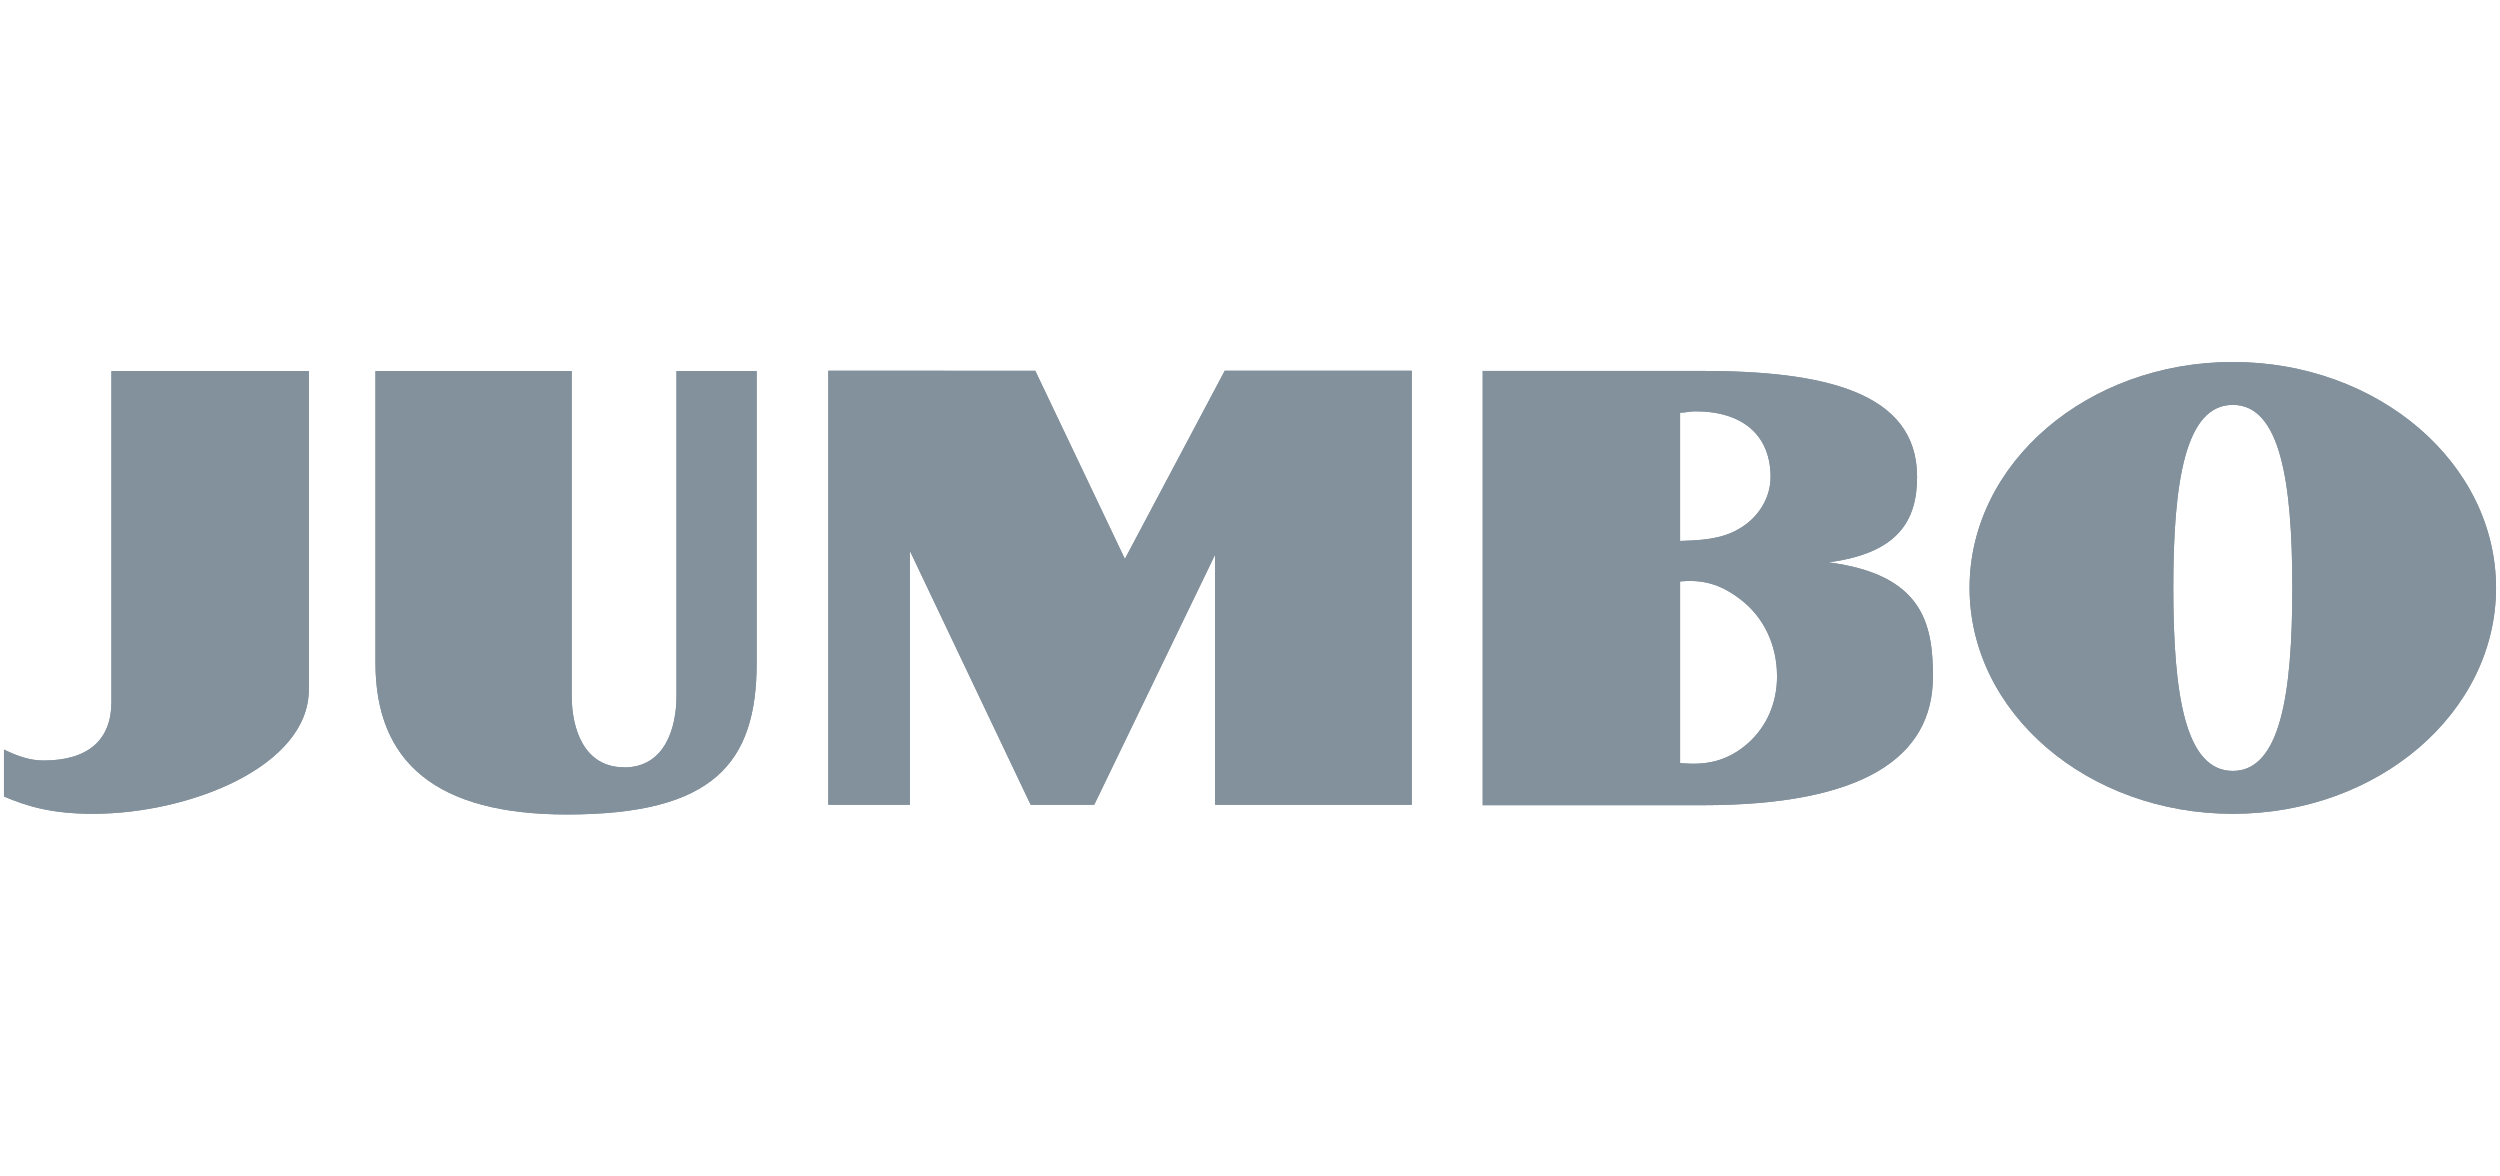
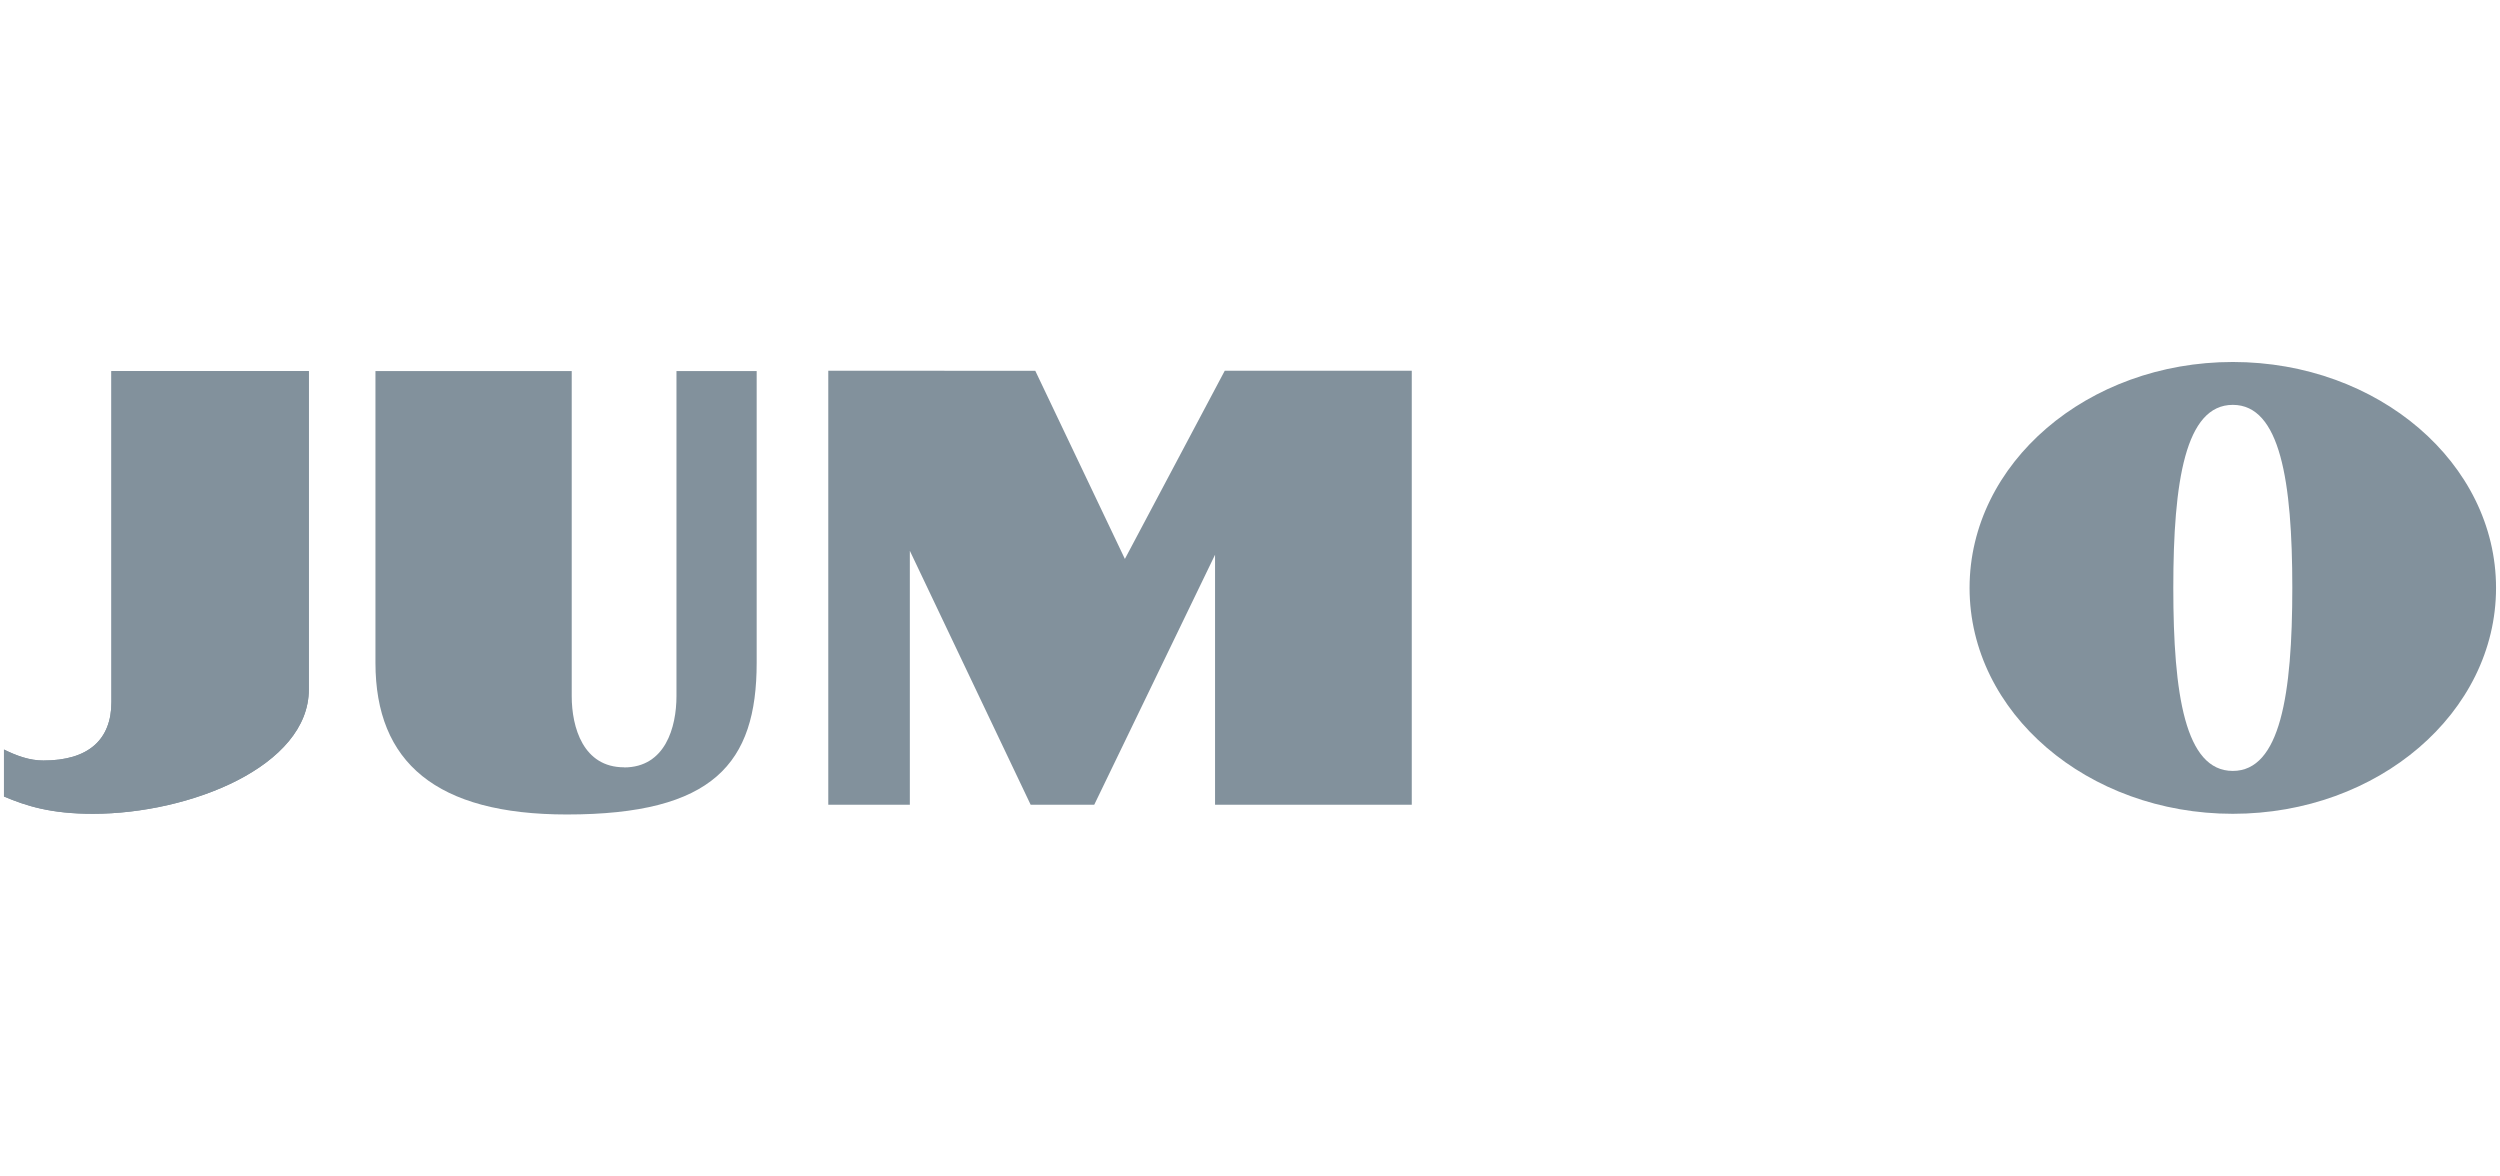
<svg xmlns="http://www.w3.org/2000/svg" id="Layer_2" viewBox="0 0 221 104">
  <g id="Layer_1-2">
    <path d="M.35,66.26c1.14.56,2.27.97,3.49.97,3.98,0,6.01-1.84,6.01-5.18v-29.25h17.45v28.15c0,6.79-10.51,10.99-19.09,10.99-3.73,0-5.91-.7-7.86-1.53v-4.15Z" fill="#82919c" />
-     <polygon points="73.22 71.14 73.22 32.77 91.52 32.78 99.44 49.41 108.27 32.77 124.8 32.77 124.8 71.14 107.41 71.14 107.41 49.04 96.73 71.14 91.11 71.14 80.43 48.69 80.43 71.14 73.22 71.14" fill="#82919c" />
-     <path d="M131.07,71.19v-38.4h19.38c10.61,0,19.02,1.78,19.02,9.36,0,3.87-1.67,6.75-7.83,7.56,8.3,1.08,9.25,5.38,9.23,10.16-.03,7.06-6.12,11.31-20.36,11.31h-19.44M148.52,67.45c2.23.23,4.18-.12,6.04-1.78,1.6-1.44,2.53-3.51,2.53-5.87,0-2.82-1.19-5.24-3.2-6.79-1.86-1.44-3.46-1.79-5.37-1.61v16.06M148.52,47.82c1.76-.06,3.56-.12,5.16-1.04,1.75-.98,2.84-2.76,2.84-4.61,0-3.57-2.32-5.81-6.66-5.81-.52,0-.83.12-1.34.12v11.34Z" fill="#82919c" />
    <path d="M174.11,51.97c0-11.03,10.42-19.97,23.27-19.97s23.27,8.94,23.27,19.97-10.42,19.97-23.27,19.97-23.27-8.94-23.27-19.97M197.38,68.15c4.19,0,5.26-6.74,5.26-16.18s-1.07-16.18-5.26-16.18-5.26,6.74-5.26,16.18,1.05,16.18,5.26,16.18Z" fill="#82919c" />
-     <path d="M55.17,67.83c-3.61,0-4.63-3.52-4.63-6.29v-28.74s-17.35,0-17.35,0v25.79c0,8.81,5.38,13.41,16.92,13.41,12.95,0,16.78-4.51,16.78-13.41v-25.79h-7.09v28.73c0,2.77-.99,6.31-4.63,6.31Z" fill="#82919c" />
    <path d="M.35,66.26c1.14.56,2.27.97,3.49.97,3.98,0,6.01-1.84,6.01-5.18v-29.25h17.45v28.15c0,6.79-10.51,10.99-19.09,10.99-3.73,0-5.91-.7-7.86-1.53v-4.15Z" fill="#82919c" />
    <polygon points="73.22 71.14 73.22 32.77 91.52 32.78 99.44 49.41 108.27 32.77 124.8 32.77 124.8 71.14 107.41 71.14 107.41 49.04 96.73 71.14 91.11 71.14 80.43 48.69 80.43 71.14 73.22 71.14" fill="#82919c" />
-     <path d="M131.07,71.19v-38.4h19.38c10.61,0,19.02,1.78,19.02,9.36,0,3.87-1.67,6.75-7.83,7.56,8.3,1.08,9.25,5.38,9.23,10.16-.03,7.06-6.12,11.31-20.36,11.31h-19.44M148.52,67.45c2.23.23,4.18-.12,6.04-1.78,1.6-1.44,2.53-3.51,2.53-5.87,0-2.82-1.19-5.24-3.2-6.79-1.86-1.44-3.46-1.79-5.37-1.61v16.06M148.52,47.82c1.76-.06,3.56-.12,5.16-1.04,1.75-.98,2.84-2.76,2.84-4.61,0-3.57-2.32-5.81-6.66-5.81-.52,0-.83.12-1.34.12v11.34Z" fill="#82919c" />
-     <path d="M174.11,51.97c0-11.03,10.42-19.97,23.27-19.97s23.27,8.94,23.27,19.97-10.42,19.97-23.27,19.97-23.27-8.94-23.27-19.97M197.38,68.15c4.19,0,5.26-6.74,5.26-16.18s-1.07-16.18-5.26-16.18-5.26,6.74-5.26,16.18,1.05,16.18,5.26,16.18Z" fill="#82919c" />
    <path d="M55.17,67.83c-3.61,0-4.63-3.52-4.63-6.29v-28.74s-17.35,0-17.35,0v25.79c0,8.81,5.38,13.41,16.92,13.41,12.95,0,16.78-4.51,16.78-13.41v-25.79h-7.09v28.73c0,2.77-.99,6.31-4.63,6.31Z" fill="#82919c" />
    <rect width="221" height="104" fill="none" />
  </g>
</svg>